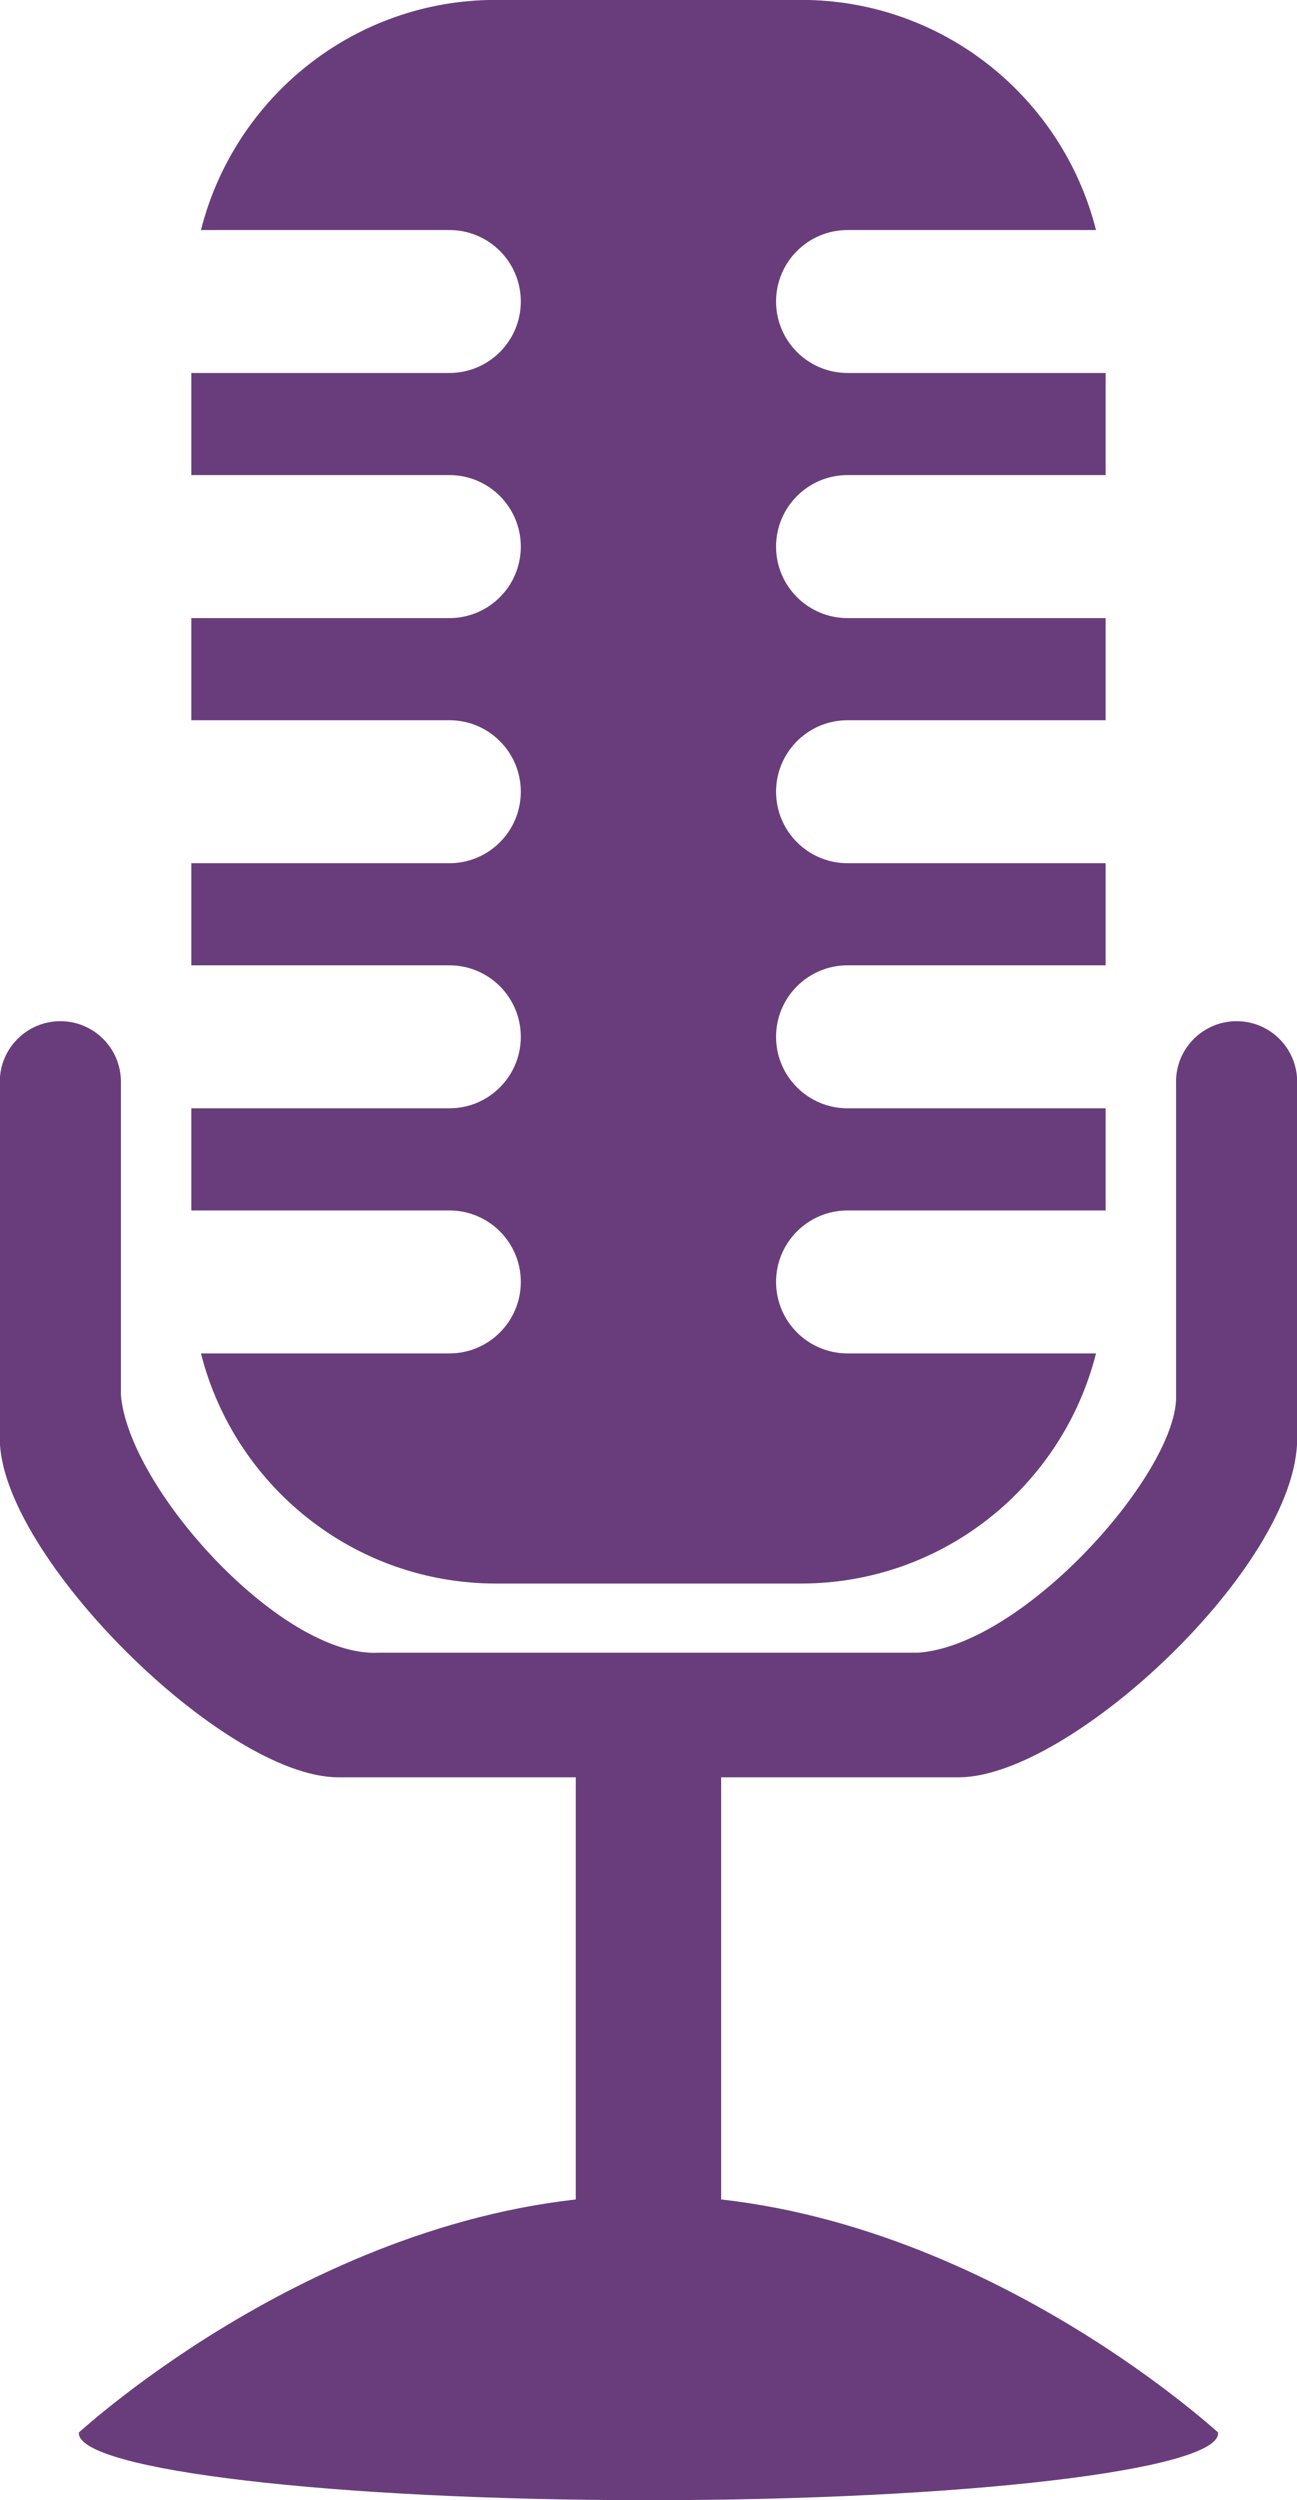
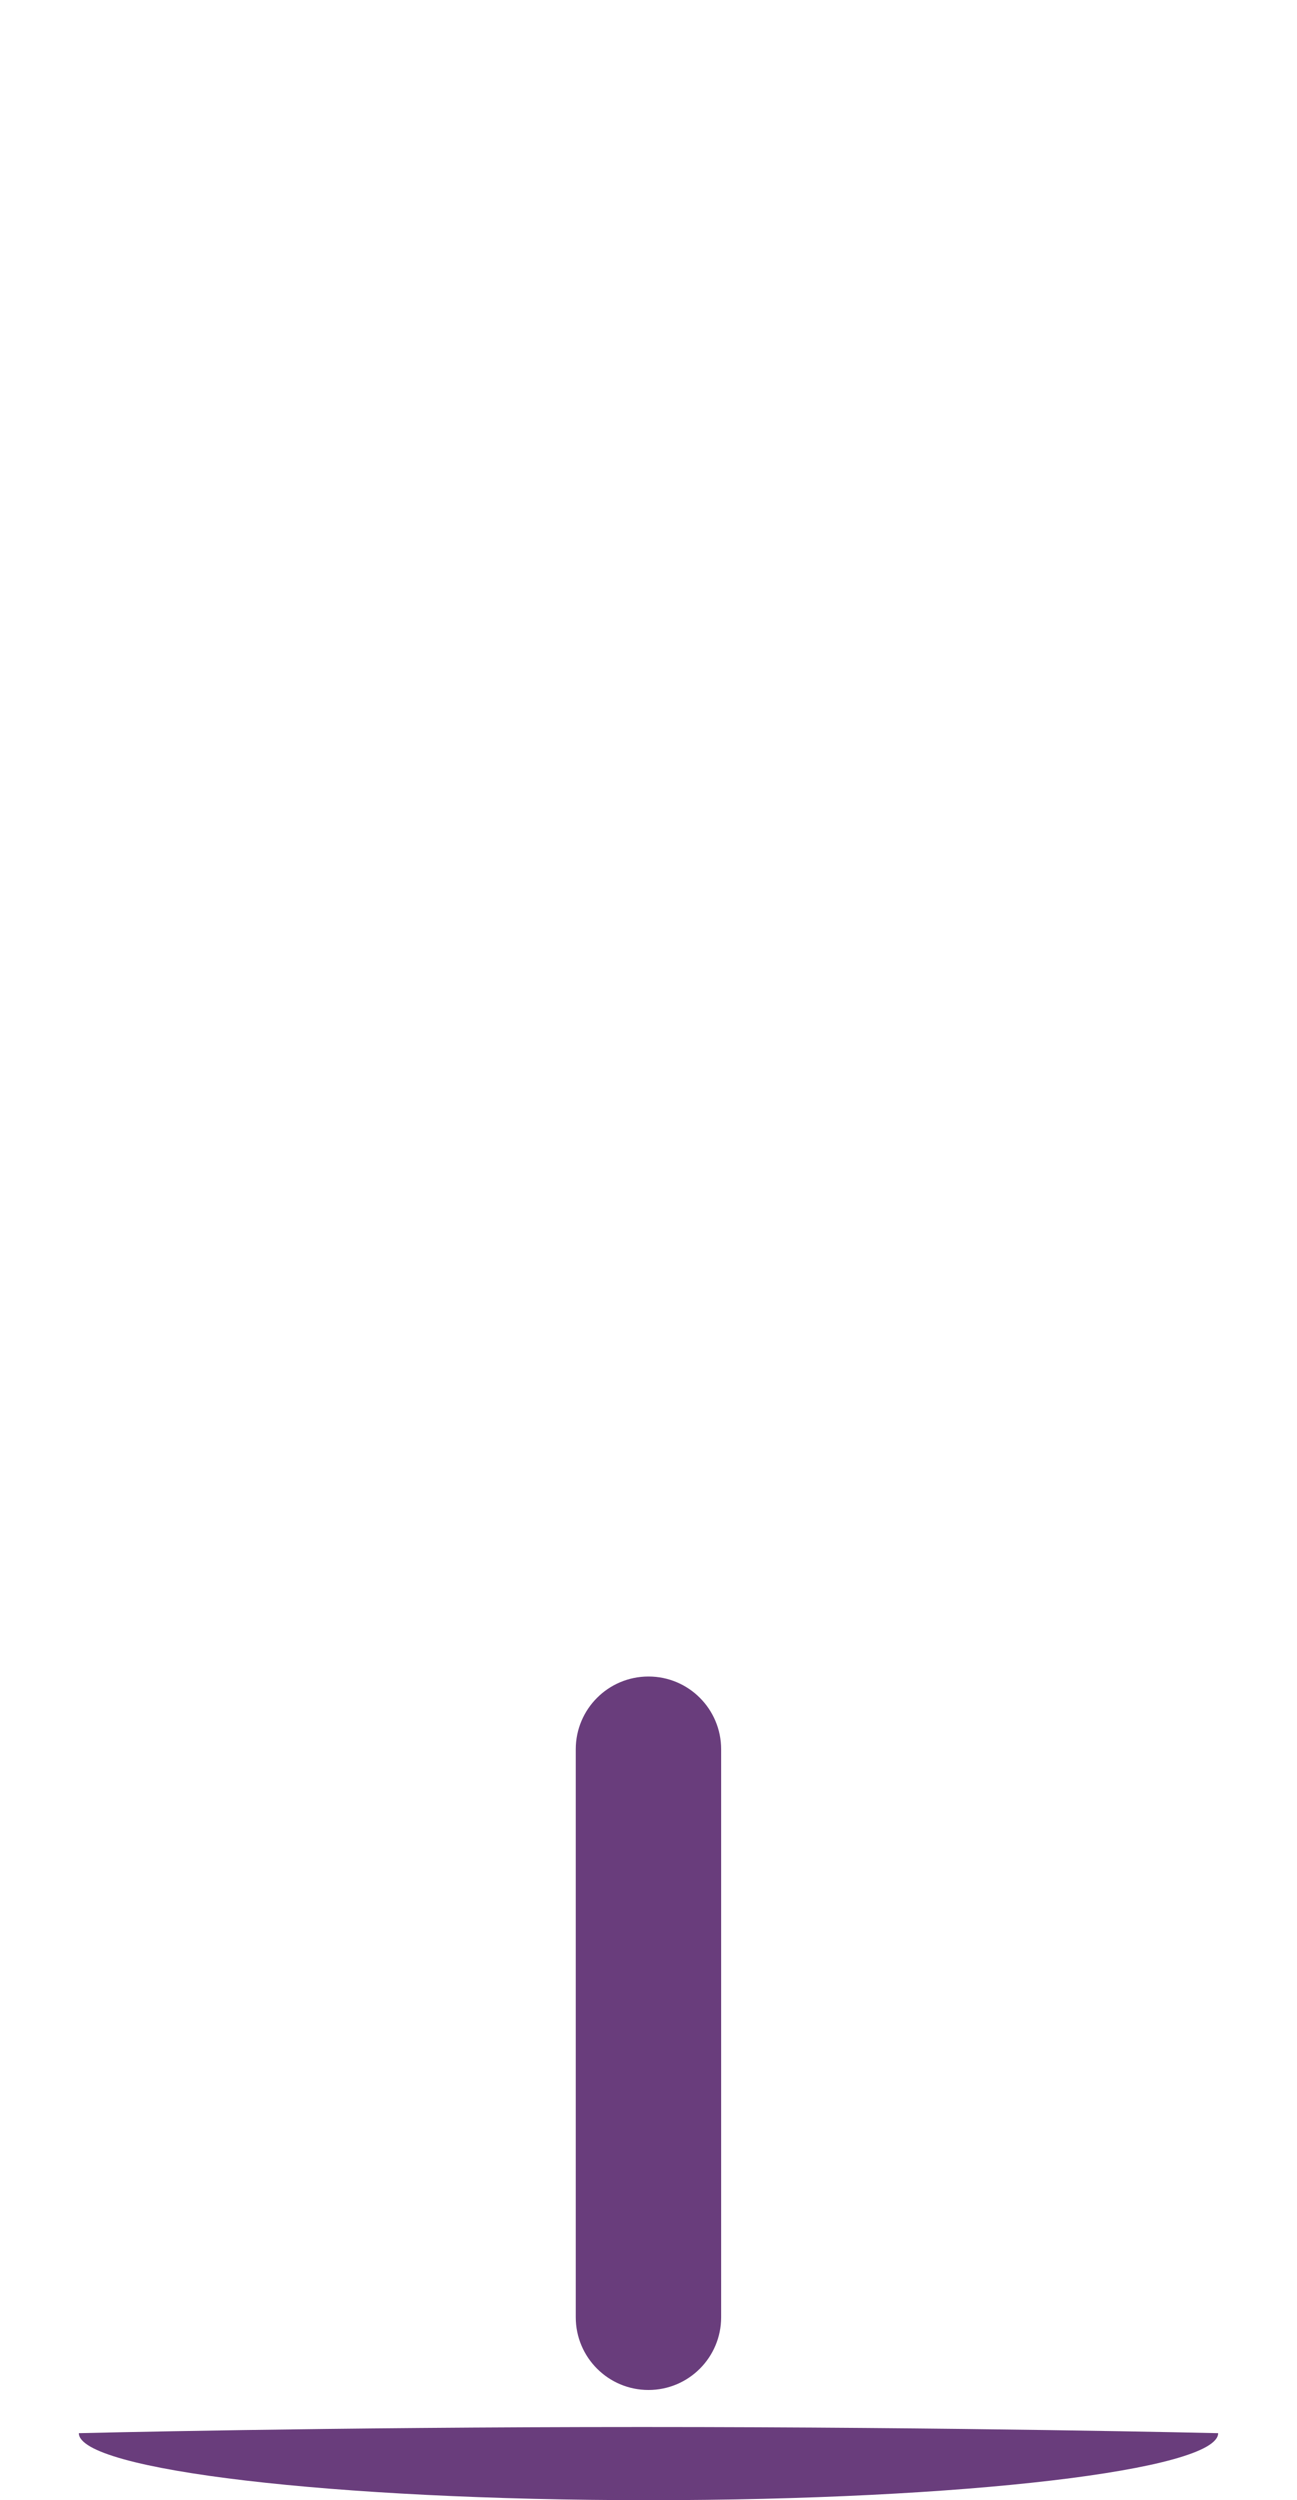
<svg xmlns="http://www.w3.org/2000/svg" fill="#693d7c" height="337.2" preserveAspectRatio="xMidYMid meet" version="1" viewBox="125.1 44.0 175.0 337.2" width="175" zoomAndPan="magnify">
  <g id="change1_1">
-     <path d="M 239.453 226.543 C 234.129 226.543 229.812 222.227 229.812 216.902 C 229.812 211.574 234.129 207.262 239.453 207.262 L 274.277 207.262 L 274.277 193.484 L 239.453 193.484 C 234.129 193.484 229.812 189.164 229.812 183.84 C 229.812 178.516 234.129 174.199 239.453 174.199 L 274.277 174.199 L 274.277 160.426 L 239.453 160.426 C 234.129 160.426 229.812 156.109 229.812 150.781 C 229.812 145.461 234.129 141.141 239.453 141.141 L 274.277 141.141 L 274.277 127.367 L 239.453 127.367 C 234.129 127.367 229.812 123.051 229.812 117.727 C 229.812 112.398 234.129 108.078 239.453 108.078 L 274.277 108.078 L 274.277 94.305 L 239.453 94.305 C 234.129 94.305 229.812 89.988 229.812 84.664 C 229.812 79.34 234.129 75.027 239.453 75.027 L 272.98 75.027 C 268.48 57.191 252.383 43.984 233.156 43.984 L 192.035 43.984 C 172.812 43.984 156.719 57.191 152.215 75.027 L 185.738 75.027 C 191.062 75.027 195.371 79.34 195.371 84.664 C 195.371 89.988 191.062 94.305 185.738 94.305 L 150.914 94.305 L 150.914 108.078 L 185.738 108.078 C 191.062 108.078 195.371 112.398 195.371 117.727 C 195.371 123.051 191.062 127.367 185.738 127.367 L 150.914 127.367 L 150.914 141.141 L 185.738 141.141 C 191.062 141.141 195.371 145.461 195.371 150.781 C 195.371 156.109 191.062 160.426 185.738 160.426 L 150.914 160.426 L 150.914 174.199 L 185.738 174.199 C 191.062 174.199 195.371 178.516 195.371 183.84 C 195.371 189.164 191.062 193.484 185.738 193.484 L 150.914 193.484 L 150.914 207.262 L 185.738 207.262 C 191.062 207.262 195.371 211.574 195.371 216.902 C 195.371 222.227 191.062 226.543 185.738 226.543 L 152.215 226.543 C 156.719 244.367 172.812 257.582 192.035 257.582 L 233.156 257.582 C 252.383 257.582 268.48 244.367 272.98 226.543 L 239.453 226.543" fill="inherit" />
-     <path d="M 291.949 181.734 C 287.438 181.734 283.777 185.391 283.777 189.902 L 283.785 189.941 L 283.785 232.137 C 284.184 242.273 263.477 265.836 249.012 266.91 L 176.188 266.91 C 163.156 267.617 142.441 244.773 141.414 232.137 L 141.414 189.902 C 141.414 185.391 137.758 181.734 133.242 181.734 C 128.73 181.734 125.074 185.391 125.074 189.902 L 125.074 238.051 C 125.074 253.699 155.301 283.715 170.738 283.715 L 254.461 283.715 C 269.539 283.715 300.121 255.125 300.121 238.051 L 300.121 189.902 C 300.121 185.391 296.465 181.734 291.949 181.734" fill="inherit" />
    <path d="M 222.402 356.543 C 222.402 361.957 218.016 366.352 212.598 366.352 C 207.176 366.352 202.785 361.957 202.785 356.543 L 202.785 279.934 C 202.785 274.516 207.176 270.121 212.598 270.121 C 218.016 270.121 222.402 274.516 222.402 279.934 L 222.402 356.543" fill="inherit" />
-     <path d="M 289.453 372.176 L 289.461 372.078 C 289.453 372.176 255.047 340.094 212.598 340.094 C 170.148 340.094 135.738 372.176 135.738 372.078 L 135.738 372.176 L 289.453 372.176" fill="inherit" />
    <path d="M 289.461 372.176 C 289.461 377.164 255.047 381.215 212.602 381.215 C 170.152 381.215 135.738 377.164 135.738 372.176 C 135.738 372.176 169.266 371.344 211.719 371.344 C 254.16 371.344 289.461 372.176 289.461 372.176" fill="inherit" />
  </g>
</svg>